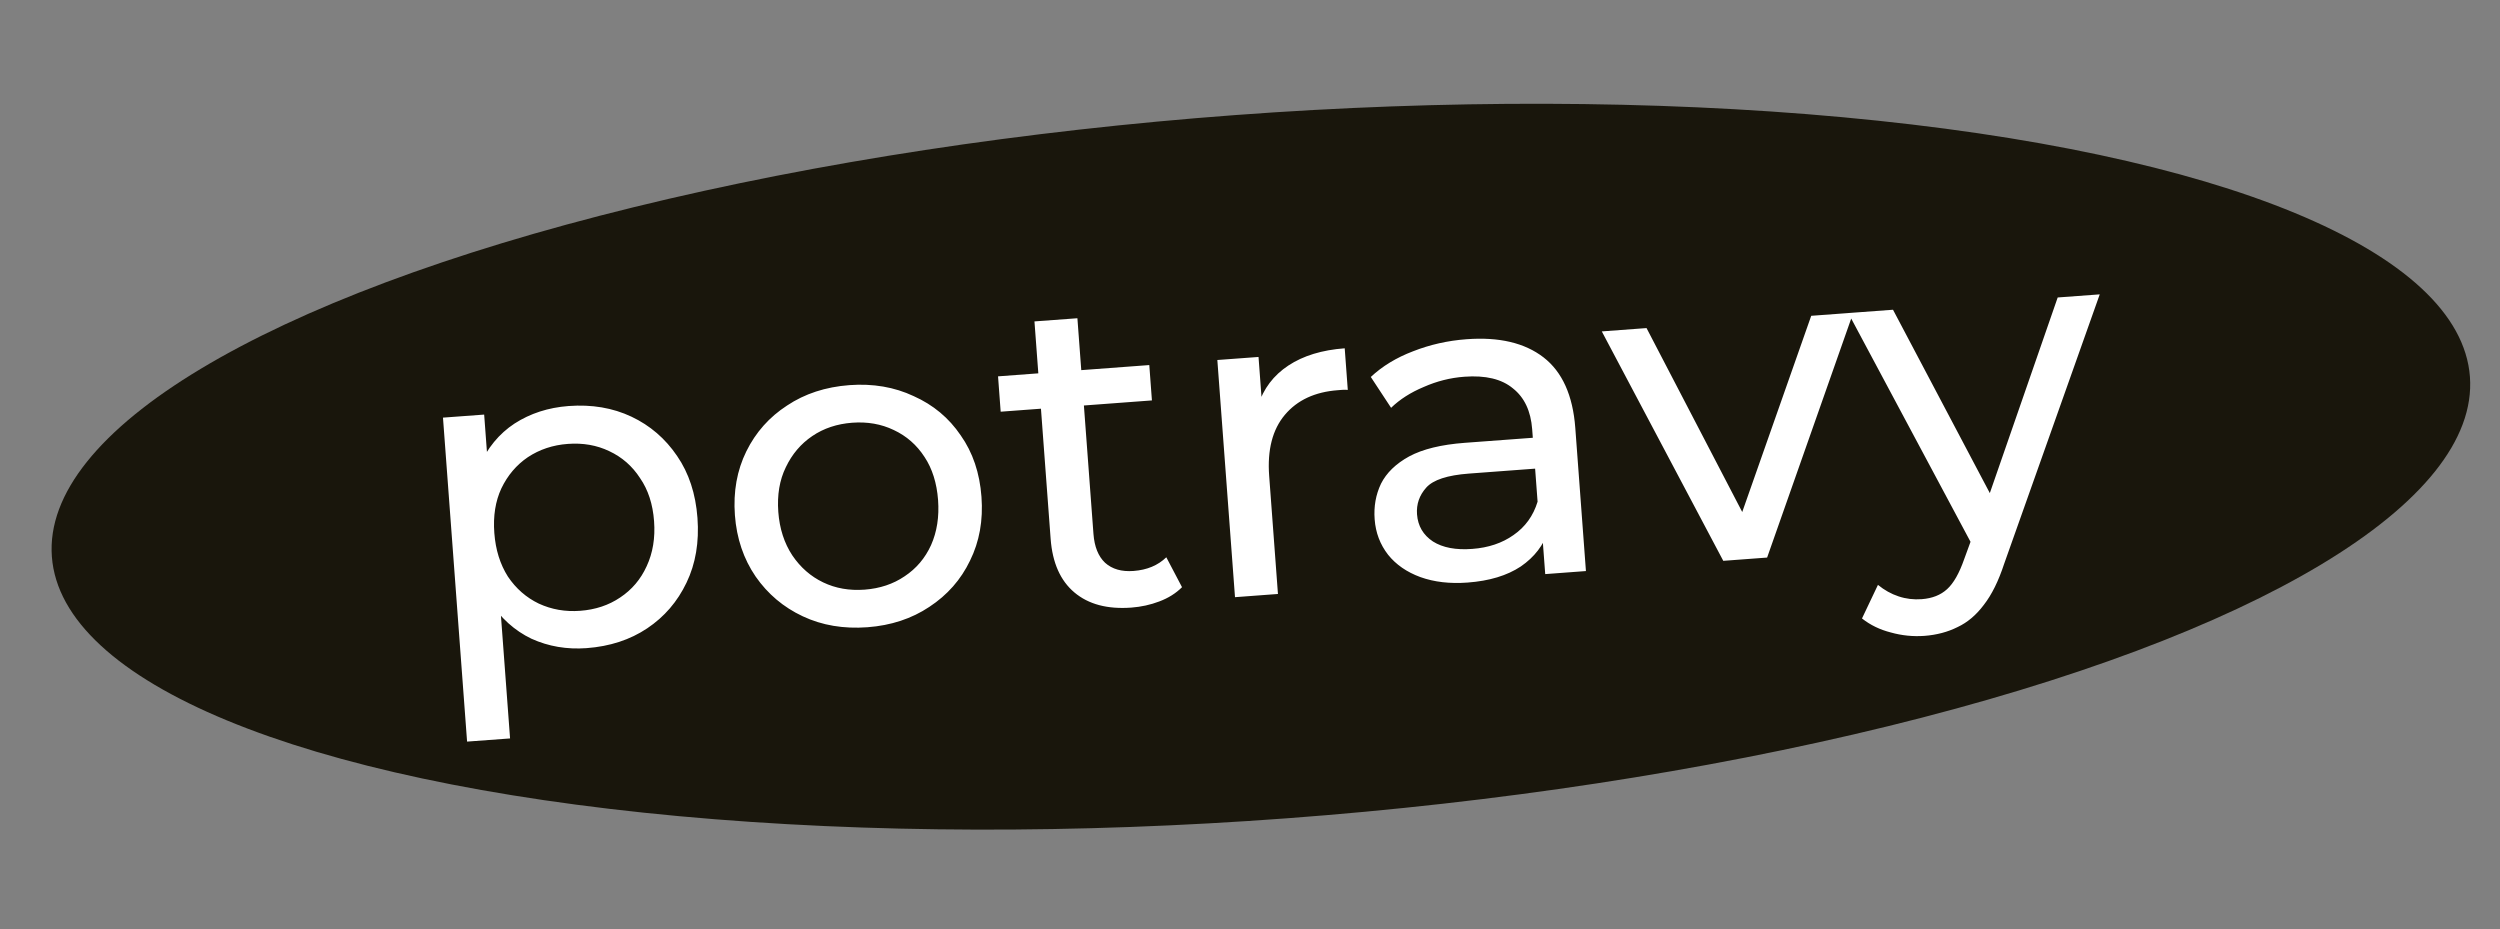
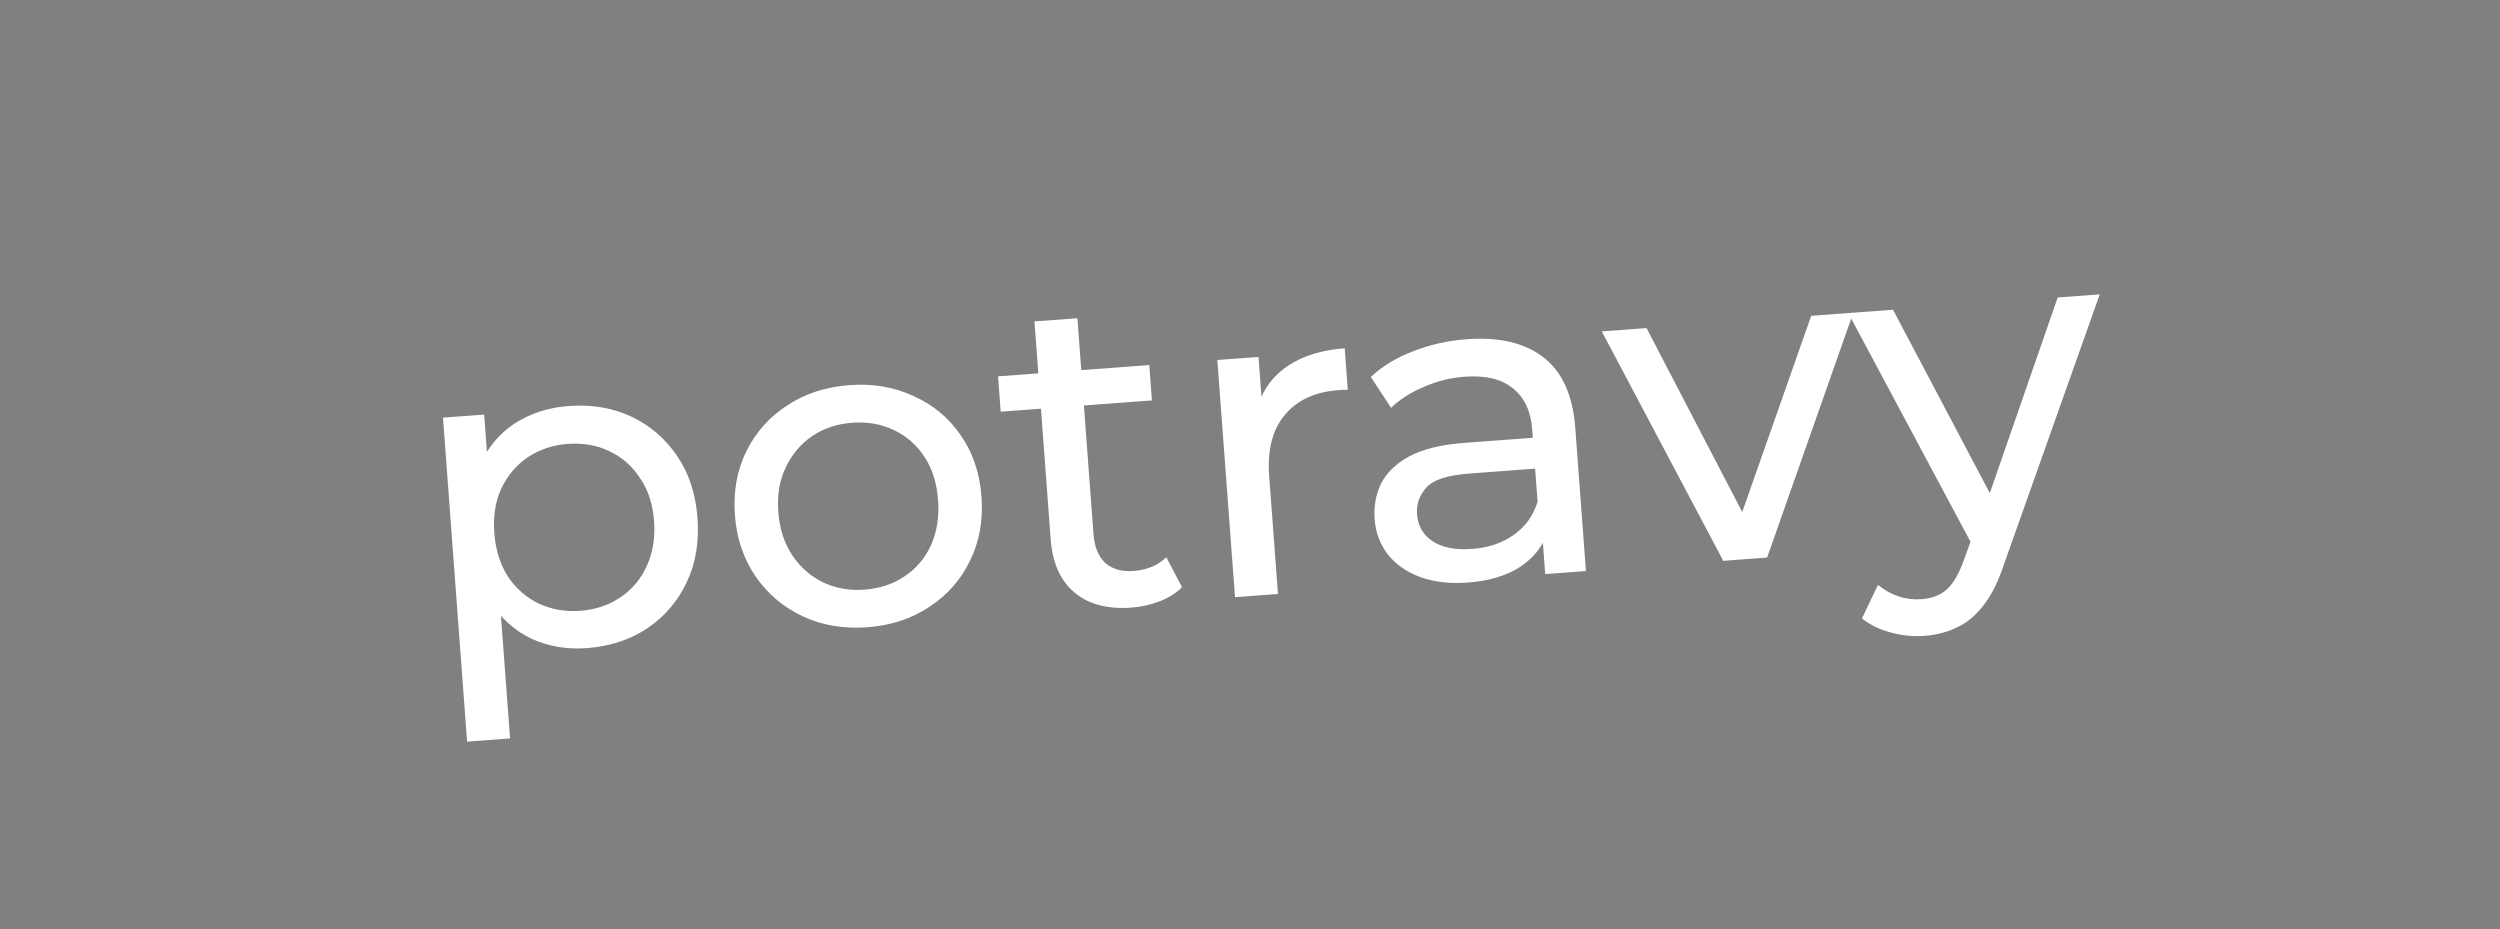
<svg xmlns="http://www.w3.org/2000/svg" width="78" height="29" viewBox="0 0 78 29" fill="none">
  <rect x="0" y="0" width="78" height="29" fill="#808080" stroke="none" />
-   <ellipse cx="39.34" cy="14.561" rx="37.826" ry="11" transform="rotate(-4.256 39.34 14.561)" fill="#19160C" />
  <path d="M18.301 20.222C17.687 20.267 17.114 20.17 16.581 19.928C16.057 19.677 15.62 19.284 15.272 18.748C14.932 18.212 14.731 17.525 14.669 16.688C14.607 15.85 14.699 15.141 14.946 14.561C15.202 13.98 15.571 13.532 16.053 13.215C16.544 12.898 17.106 12.716 17.739 12.668C18.465 12.614 19.119 12.725 19.701 13C20.283 13.275 20.758 13.684 21.126 14.227C21.494 14.762 21.705 15.406 21.761 16.16C21.817 16.914 21.704 17.587 21.42 18.178C21.137 18.771 20.728 19.246 20.193 19.604C19.658 19.962 19.027 20.168 18.301 20.222ZM14.573 23.138L13.821 13.03L15.106 12.935L15.254 14.931L15.298 16.655L15.566 18.361L15.914 23.039L14.573 23.138ZM18.102 19.057C18.577 19.022 18.993 18.883 19.349 18.642C19.715 18.399 19.99 18.074 20.175 17.668C20.369 17.251 20.446 16.782 20.407 16.26C20.368 15.73 20.222 15.282 19.97 14.917C19.727 14.542 19.407 14.262 19.009 14.076C18.621 13.89 18.189 13.814 17.715 13.85C17.25 13.884 16.834 14.023 16.468 14.265C16.112 14.507 15.837 14.832 15.642 15.239C15.457 15.637 15.383 16.101 15.423 16.631C15.462 17.153 15.603 17.605 15.847 17.99C16.099 18.364 16.42 18.644 16.808 18.831C17.206 19.016 17.637 19.092 18.102 19.057ZM27.064 19.57C26.32 19.625 25.646 19.511 25.045 19.228C24.444 18.946 23.955 18.533 23.577 17.99C23.199 17.438 22.983 16.799 22.929 16.073C22.875 15.338 22.994 14.674 23.286 14.081C23.579 13.488 24.002 13.012 24.556 12.653C25.109 12.284 25.757 12.072 26.502 12.016C27.237 11.962 27.906 12.076 28.507 12.359C29.117 12.631 29.606 13.04 29.974 13.583C30.351 14.117 30.567 14.756 30.622 15.5C30.677 16.236 30.558 16.9 30.265 17.492C29.981 18.084 29.558 18.565 28.996 18.934C28.444 19.303 27.799 19.515 27.064 19.57ZM26.977 18.397C27.451 18.361 27.867 18.223 28.223 17.981C28.589 17.739 28.864 17.414 29.049 17.007C29.234 16.591 29.306 16.122 29.268 15.601C29.228 15.07 29.087 14.622 28.845 14.257C28.602 13.882 28.281 13.601 27.884 13.416C27.495 13.229 27.064 13.154 26.589 13.189C26.115 13.225 25.699 13.363 25.343 13.605C24.986 13.847 24.711 14.171 24.517 14.579C24.322 14.977 24.244 15.441 24.283 15.972C24.322 16.493 24.468 16.946 24.721 17.329C24.974 17.703 25.294 17.984 25.682 18.17C26.071 18.357 26.502 18.432 26.977 18.397ZM35.298 18.957C34.553 19.012 33.962 18.855 33.522 18.485C33.083 18.116 32.836 17.558 32.78 16.814L32.275 10.028L33.615 9.929L34.116 16.658C34.146 17.058 34.267 17.358 34.478 17.558C34.699 17.757 34.995 17.842 35.367 17.814C35.786 17.783 36.127 17.641 36.389 17.387L36.879 18.32C36.688 18.512 36.451 18.66 36.168 18.766C35.895 18.87 35.605 18.934 35.298 18.957ZM31.221 12.845L31.139 11.742L35.858 11.39L35.94 12.493L31.221 12.845ZM38.532 18.632L37.981 11.232L39.266 11.137L39.415 13.147L39.252 12.654C39.419 12.127 39.734 11.71 40.198 11.404C40.662 11.098 41.248 10.919 41.955 10.867L42.051 12.165C41.995 12.16 41.939 12.159 41.883 12.163C41.836 12.167 41.79 12.17 41.743 12.174C41.027 12.227 40.475 12.483 40.088 12.943C39.701 13.402 39.538 14.037 39.598 14.846L39.872 18.532L38.532 18.632ZM48.211 17.912L48.094 16.348L48.003 16.06L47.804 13.393C47.762 12.826 47.562 12.401 47.204 12.118C46.855 11.826 46.349 11.705 45.689 11.754C45.251 11.786 44.829 11.893 44.421 12.073C44.012 12.244 43.673 12.461 43.402 12.724L42.769 11.761C43.128 11.425 43.567 11.158 44.085 10.961C44.613 10.753 45.17 10.627 45.756 10.584C46.77 10.508 47.571 10.697 48.157 11.149C48.742 11.601 49.073 12.335 49.149 13.349L49.481 17.817L48.211 17.912ZM45.788 18.176C45.238 18.217 44.747 18.16 44.315 18.005C43.891 17.849 43.556 17.617 43.308 17.308C43.06 16.989 42.92 16.621 42.889 16.202C42.859 15.802 42.925 15.432 43.087 15.092C43.258 14.752 43.551 14.468 43.964 14.241C44.387 14.013 44.966 13.871 45.702 13.816L48.047 13.642L48.119 14.605L45.829 14.776C45.159 14.826 44.716 14.971 44.5 15.212C44.284 15.452 44.188 15.731 44.211 16.047C44.238 16.41 44.404 16.693 44.709 16.895C45.014 17.087 45.422 17.165 45.934 17.126C46.437 17.089 46.866 16.945 47.221 16.694C47.586 16.442 47.837 16.096 47.972 15.655L48.306 16.557C48.162 17.007 47.876 17.38 47.449 17.674C47.021 17.958 46.467 18.126 45.788 18.176ZM53.766 17.498L49.976 10.34L51.372 10.236L54.747 16.723L54.077 16.773L56.51 9.853L57.822 9.756L55.134 17.396L53.766 17.498ZM60.044 19.839C59.69 19.865 59.341 19.83 58.997 19.734C58.654 19.647 58.353 19.501 58.094 19.296L58.592 18.248C58.791 18.411 59.006 18.531 59.236 18.607C59.466 18.684 59.707 18.713 59.958 18.694C60.284 18.67 60.548 18.566 60.749 18.382C60.951 18.199 61.129 17.886 61.283 17.444L61.668 16.391L61.795 16.213L64.2 9.281L65.512 9.184L62.53 17.59C62.354 18.127 62.143 18.555 61.895 18.873C61.657 19.19 61.384 19.421 61.076 19.565C60.769 19.719 60.425 19.81 60.044 19.839ZM61.613 17.153L57.666 9.767L59.062 9.664L62.428 16.039L61.613 17.153Z" fill="white" />
</svg>